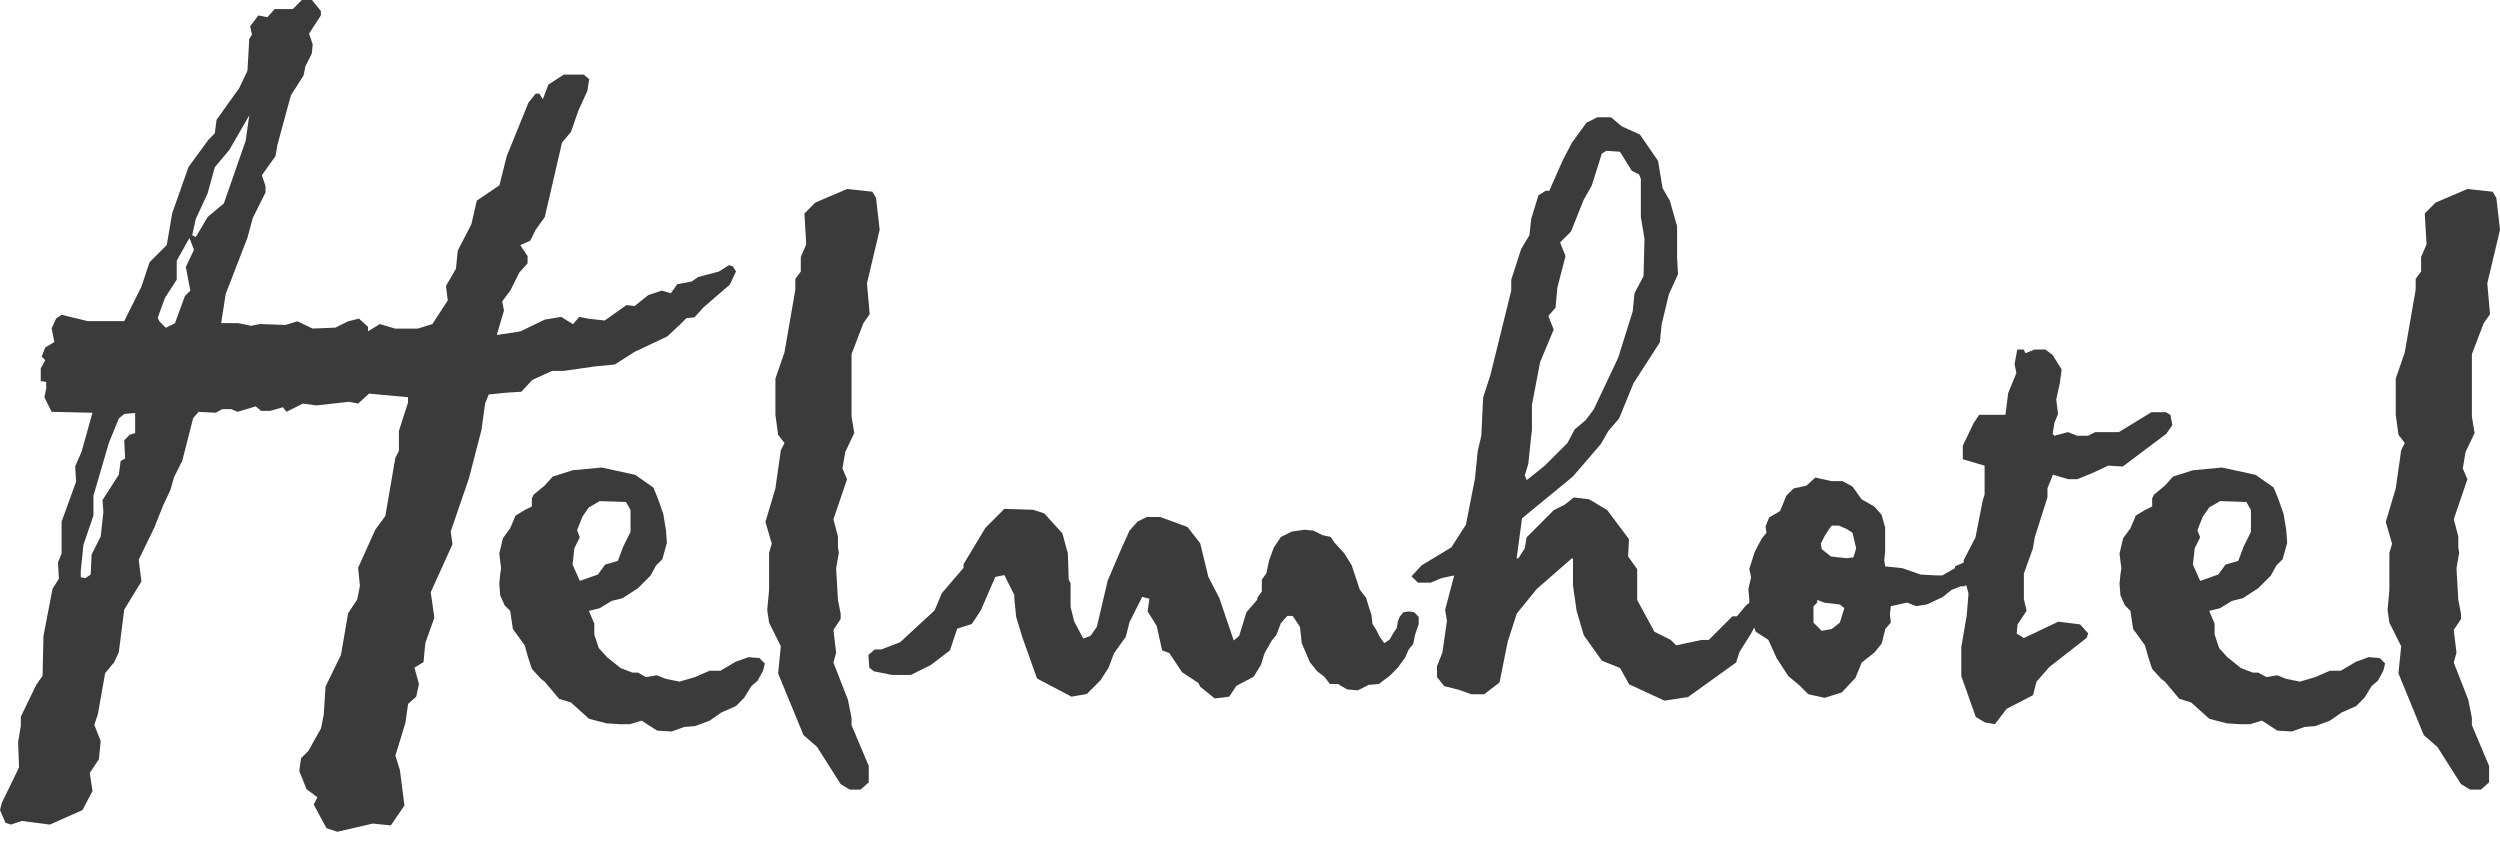
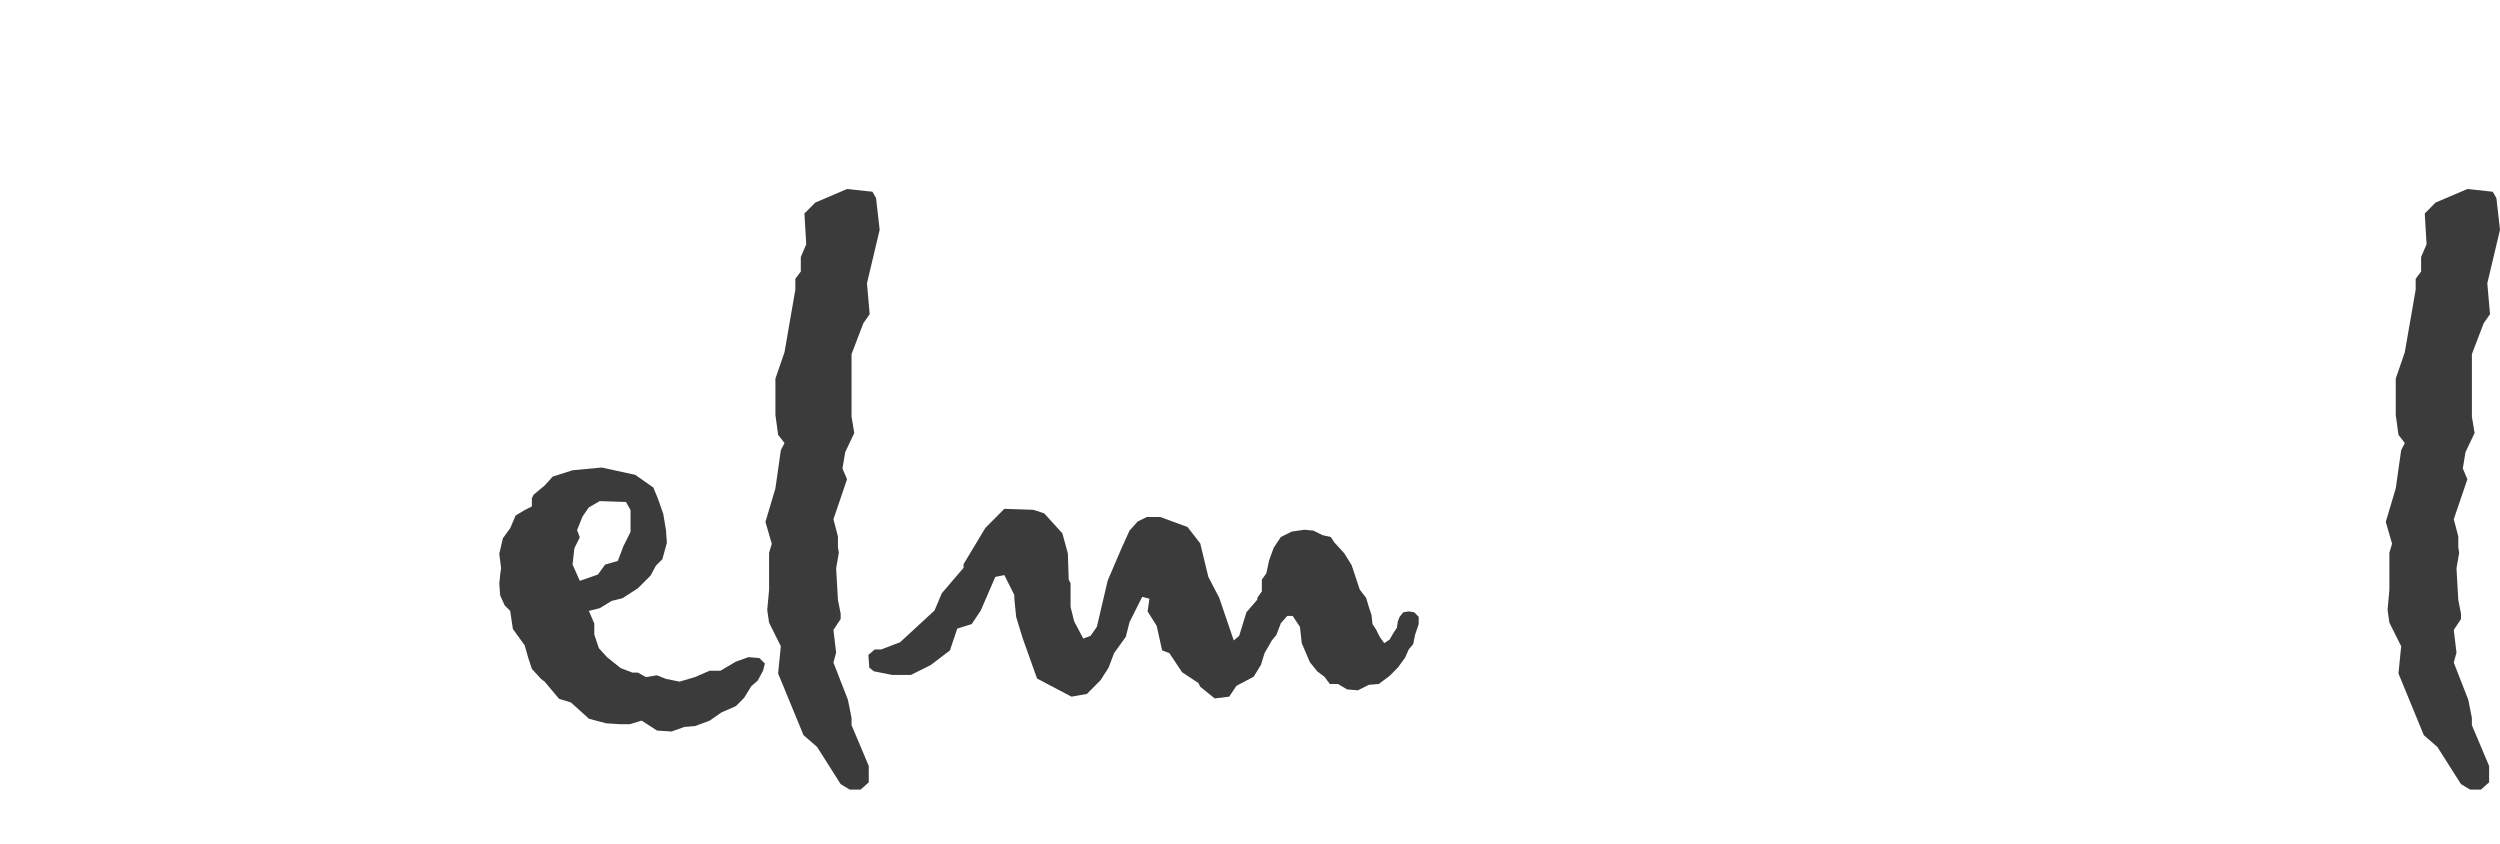
<svg xmlns="http://www.w3.org/2000/svg" width="163" height="55" viewBox="0 0 163 55" fill="none">
-   <path d="M143.452 37.875L142.978 36.81L143.096 35.746L143.449 35.035L143.273 34.564L143.626 33.676L144.042 33.083L144.752 32.671L146.467 32.73L146.761 33.26V34.678L146.29 35.625L145.933 36.571L145.105 36.81L144.634 37.459L143.452 37.872V37.875ZM155.509 43.259L155.155 42.905L154.445 42.846L153.617 43.141L152.612 43.734H151.902L150.957 44.146L149.952 44.441L149.065 44.264L148.473 44.028L147.763 44.146L147.229 43.852H146.876L146.107 43.557L145.22 42.846L144.687 42.257L144.392 41.369V40.658L144.039 39.83L144.749 39.653L145.518 39.181L146.228 39.004L147.232 38.356L148.06 37.527L148.414 36.876L148.829 36.46L149.124 35.395L149.065 34.567L148.888 33.502L148.535 32.497L148.24 31.786L147.059 30.958L144.873 30.483L142.981 30.66L141.682 31.073L141.149 31.662L140.438 32.252L140.321 32.488V33.021L139.846 33.257L139.257 33.614L138.904 34.443L138.429 35.094L138.193 36.1L138.311 37.046L138.252 37.459L138.193 38.052L138.252 38.821L138.547 39.473L138.904 39.827L139.08 41.009L139.849 42.073L140.085 42.902L140.321 43.613L140.913 44.264L141.149 44.441L142.094 45.565L142.863 45.8L144.045 46.865L145.167 47.16L146.054 47.218H146.705L147.474 46.983L148.479 47.634L149.425 47.693L150.253 47.398L150.963 47.34L151.909 46.986L152.678 46.452L153.623 46.036L154.157 45.502L154.628 44.733L155.04 44.379L155.394 43.727L155.512 43.253L155.509 43.259Z" fill="#3B3B3B" />
-   <path d="M121.021 35.746L120.844 36.336L120.431 36.395L119.839 36.336L119.365 36.277L118.776 35.802L118.717 35.448L118.952 34.976L119.25 34.505L119.427 34.269H119.898L120.431 34.505L120.785 34.74L121.021 35.746ZM118.481 39.296V39.119L118.952 39.296L119.957 39.414L120.252 39.65L119.957 40.596L119.424 41.012L118.772 41.13L118.239 40.596V39.532L118.475 39.296H118.481ZM99.411 31.014L99.646 30.244L99.823 28.528L99.882 28.053V26.396L100.415 23.616L101.302 21.487L100.949 20.599L101.42 20.066L101.538 18.765L102.071 16.695L101.718 15.808L102.428 15.097L103.256 13.027L103.789 12.081L104.44 10.011L104.735 9.834L105.622 9.893L106.391 11.134L106.865 11.37L106.983 11.665V14.148L107.219 15.569L107.16 17.996L106.57 19.119L106.453 20.301L105.507 23.318L103.913 26.691L103.38 27.401L102.67 27.994L102.198 28.882L100.722 30.359L99.541 31.305L99.423 31.011L99.411 31.014ZM141.632 27.703L141.514 27.051L141.22 26.874H140.274L138.147 28.174H136.609L136.137 28.41H135.427L134.835 28.174L133.948 28.41L133.83 28.292L133.948 27.581L134.184 26.989L134.066 26.042L134.302 24.978L134.419 24.09L133.83 23.144L133.359 22.79H132.649L132.06 23.026L131.942 22.79H131.526L131.35 23.737L131.467 24.326L130.934 25.626L130.757 27.045H129.042L128.686 27.578L127.976 29.055V29.943L129.396 30.359V32.252L129.278 32.609L128.804 35.032L128.035 36.513V36.677L127.464 36.928V37.046L126.636 37.518H126.221L125.216 37.459L124.035 37.046L122.912 36.928L122.853 36.516L122.912 35.926V34.387L122.676 33.558L122.202 33.025L121.374 32.553L120.785 31.724L120.134 31.37H119.424L118.36 31.135L117.771 31.668L116.943 31.845L116.472 32.317L116.059 33.322L115.349 33.735L115.113 34.328L115.172 34.74L114.878 35.094L114.406 35.982L114.053 37.105L114.171 37.639L113.994 38.408L114.053 39.06V39.302L113.839 39.473L113.247 40.184H112.952L111.414 41.723H110.943L109.287 42.077L108.93 41.723L107.867 41.189L106.744 39.119V37.108L106.152 36.28L106.211 35.156L104.794 33.263L103.612 32.553L102.608 32.435L102.018 32.907L101.308 33.26L99.535 35.035L99.417 35.746L99.001 36.398H98.883L99.237 33.794L102.549 31.073L104.381 28.944L104.853 28.115L105.563 27.287L106.508 24.981L108.223 22.318L108.341 21.136L108.812 19.184L109.405 17.884L109.346 16.761V14.75L108.874 13.093L108.4 12.264L108.105 10.489L106.924 8.773L105.743 8.239L105.032 7.646H104.146L103.436 8.003L102.49 9.304L101.901 10.427L101.014 12.438H100.778L100.307 12.733L99.835 14.272L99.718 15.336L99.184 16.224L98.533 18.235V18.945L97.175 24.447L96.7 25.924L96.583 28.41L96.347 29.415L96.17 31.191L95.578 34.207L94.632 35.684L92.682 36.866L92.031 37.577L92.446 37.99H93.274L93.984 37.695L94.812 37.518L94.223 39.765L94.341 40.475L94.046 42.545L93.693 43.433V44.143L94.164 44.736L95.11 44.972L95.938 45.267H96.766L97.77 44.497L98.304 41.834L98.896 40.001L100.195 38.402L102.499 36.391L102.558 36.45V38.166L102.794 39.824L103.265 41.422L104.446 43.079L105.628 43.554L106.22 44.618L108.524 45.682L110.059 45.447L113.191 43.197L113.427 42.486L114.137 41.363L114.375 40.919L114.468 41.183L115.296 41.717L115.83 42.899L116.599 44.081L117.309 44.674L117.901 45.264L118.965 45.499L120.087 45.146L120.974 44.199L121.386 43.194L122.214 42.545L122.689 41.952L122.924 41.006L123.281 40.59L123.222 40.056L123.281 39.523L124.345 39.287L124.937 39.523L125.647 39.405L126.652 38.933L127.244 38.461L127.836 38.225H128.072L128.193 38.145L128.348 38.7L128.23 40.121L127.877 42.191V44.084L128.822 46.747L129.415 47.101L130.066 47.218L130.835 46.213L132.55 45.326L132.785 44.438L133.613 43.492L136.038 41.599L136.156 41.304L135.623 40.711L134.202 40.534L131.957 41.599L131.486 41.304L131.545 40.711L132.134 39.824L131.957 39.054V37.397L132.55 35.74L132.667 35.029L133.495 32.425V31.836L133.849 30.948L134.854 31.243H135.446L136.45 30.831L137.455 30.359L138.401 30.418L141.238 28.289L141.654 27.696L141.632 27.703Z" fill="#3B3B3B" />
  <path d="M160.873 12.323L162.526 12.5L162.764 12.912L163 14.982L162.172 18.473L162.349 20.484L161.936 21.077L161.167 23.088V27.169L161.344 28.233L160.752 29.477L160.575 30.542L160.873 31.249L159.986 33.853L160.281 34.976V35.687L160.339 36.044L160.163 37.049L160.281 39.119L160.457 40.006V40.36L159.986 41.071L160.163 42.551L159.986 43.2L160.932 45.626L161.167 46.809V47.28L162.29 49.943V51.007L161.76 51.482H161.05L160.457 51.125L158.919 48.702L158.032 47.932L156.38 43.91L156.556 42.135L155.787 40.596L155.67 39.767L155.787 38.467V36.044L155.964 35.451L155.552 34.03L156.203 31.842L156.556 29.356L156.792 28.884L156.38 28.351L156.203 27.05V24.686L156.792 22.97L157.502 18.886V18.178L157.856 17.704V16.757L158.212 15.929L158.094 13.918L158.801 13.207L160.873 12.323Z" fill="#3B3B3B" />
-   <path d="M13.535 14.154L12.766 15.454L12.531 15.336L12.766 14.272L13.535 12.614L14.007 10.898L14.952 9.775L16.252 7.525L16.016 9.182L14.596 13.263L13.532 14.151L13.535 14.154ZM12.354 15.516L12.648 16.286L12.115 17.409L12.41 18.948L12.056 19.302L11.405 21.077L10.813 21.372L10.4 20.959L10.283 20.723L10.754 19.42L11.523 18.238V16.996L12.351 15.516H12.354ZM8.806 28.233L8.453 28.351L8.099 28.705L8.158 29.887L7.864 30.064L7.746 30.951L6.682 32.608L6.741 33.378L6.565 34.976L5.972 36.158L5.913 37.459L5.56 37.698L5.265 37.639V37.226L5.442 35.51L6.093 33.617V32.314L7.098 28.881L7.749 27.283L8.103 26.988L8.813 26.93V28.23L8.806 28.233ZM47.998 17.704L47.76 17.35L47.524 17.291L46.873 17.704L45.514 18.061L45.099 18.355L44.153 18.532L43.741 19.122L43.152 18.945L42.265 19.24L41.378 19.951L40.845 19.892L39.424 20.897L38.361 20.779L37.772 20.661L37.356 21.136L36.587 20.661L35.523 20.838L33.927 21.608L32.389 21.843L32.86 20.245L32.742 19.653L33.275 18.942L33.865 17.76L34.398 17.17V16.695L33.923 15.985L34.575 15.69L34.928 14.979L35.52 14.151L36.643 9.3L37.232 8.59L37.703 7.23L38.296 5.927L38.413 5.158L38.057 4.863H36.758L35.753 5.514L35.396 6.461L35.161 6.104H34.925L34.454 6.697L33.037 10.185L32.565 12.078L31.086 13.083L30.733 14.622L29.846 16.338L29.728 17.521L29.077 18.644L29.195 19.59L28.19 21.13L27.244 21.424H25.768L24.764 21.13L23.994 21.601V21.307L23.405 20.773L22.695 20.95L21.867 21.362L20.388 21.421L19.384 20.95L18.614 21.186L16.959 21.127L16.369 21.244L15.541 21.068H14.419L14.714 19.175L16.131 15.507L16.484 14.207L17.312 12.549V12.133L17.076 11.423L17.963 10.178L18.081 9.468L18.968 6.213L19.796 4.912L19.914 4.32L20.329 3.491L20.388 2.898L20.152 2.188L20.922 1.005V0.711L20.332 0H19.681L19.089 0.593H17.907L17.433 1.123L16.844 1.005L16.311 1.716L16.428 2.25L16.252 2.545L16.134 4.614L15.601 5.738L14.121 7.808L14.004 8.695L13.591 9.111L12.292 10.886L11.228 13.902L10.875 15.972L9.752 17.096L9.219 18.694L8.096 20.94H5.73L4.016 20.525L3.662 20.76L3.368 21.412L3.544 22.3L2.952 22.653L2.716 23.246L2.952 23.482L2.657 24.016V24.844L3.014 24.903V25.316L2.896 25.905L3.368 26.852L6.028 26.911L5.318 29.456L4.902 30.402L4.961 31.407L4.016 34.011V36.081L3.78 36.67L3.839 37.735L3.426 38.387L2.834 41.462L2.775 44.062L2.363 44.655L1.358 46.725V47.318L1.181 48.382L1.24 50.039L0.118 52.345L0 52.816L0.357 53.645L0.71 53.763L1.42 53.527L3.253 53.763L5.38 52.816L6.031 51.575L5.854 50.393L6.447 49.505L6.565 48.323L6.149 47.259L6.385 46.548L6.856 43.886L7.448 43.175L7.746 42.526L8.099 39.746L9.222 37.912L9.045 36.49L10.05 34.421L10.642 32.944L11.114 31.938L11.349 31.11L11.883 30.045L12.593 27.265L12.949 26.852L14.072 26.911L14.484 26.675H15.076L15.489 26.852L16.67 26.495L17.027 26.79H17.616L18.444 26.554L18.68 26.849L19.743 26.315L20.63 26.433L22.76 26.197L23.349 26.315L24.06 25.663L26.602 25.899V26.253L26.01 28.087V29.387L25.774 29.859L25.123 33.645L24.472 34.532L23.349 37.018L23.467 38.2L23.291 39.088L22.701 39.975L22.23 42.697L21.225 44.767L21.108 46.601L20.931 47.488L20.103 48.965L19.628 49.437L19.511 50.266L19.982 51.448L20.692 51.982L20.456 52.456L21.284 53.996L21.994 54.231L24.302 53.698L25.483 53.816L26.37 52.516L26.075 50.21L25.781 49.263L26.432 47.135L26.608 45.893L27.139 45.422L27.316 44.593L27.021 43.529L27.613 43.172L27.731 41.931L28.32 40.273L28.085 38.616L29.502 35.482L29.384 34.654L30.565 31.221L31.393 28.028L31.629 26.312L31.864 25.719L33.046 25.601L33.992 25.542L34.702 24.773L36.001 24.18H36.77L38.838 23.885L40.082 23.767L41.381 22.939L43.508 21.933L44.395 21.105L44.749 20.748L45.282 20.689L45.871 20.037L47.586 18.557L48.001 17.67L47.998 17.704Z" fill="#3B3B3B" />
  <path d="M37.806 37.875L37.331 36.81L37.449 35.746L37.803 35.035L37.626 34.564L37.98 33.676L38.392 33.083L39.102 32.671L40.817 32.73L41.111 33.26V34.678L40.64 35.625L40.283 36.571L39.456 36.81L38.984 37.459L37.803 37.872L37.806 37.875ZM49.865 43.259L49.512 42.905L48.802 42.846L47.974 43.141L46.969 43.734H46.259L45.313 44.146L44.308 44.441L43.422 44.264L42.829 44.028L42.119 44.146L41.586 43.852H41.232L40.463 43.557L39.577 42.846L39.043 42.257L38.748 41.369V40.658L38.395 39.83L39.105 39.653L39.874 39.181L40.584 39.004L41.589 38.356L42.417 37.527L42.77 36.876L43.186 36.46L43.48 35.395L43.422 34.567L43.245 33.502L42.891 32.497L42.597 31.786L41.415 30.958L39.229 30.483L37.338 30.66L36.038 31.073L35.505 31.662L34.795 32.252L34.677 32.488V33.021L34.206 33.257L33.617 33.614L33.263 34.443L32.789 35.094L32.553 36.1L32.671 37.046L32.612 37.459L32.553 38.052L32.612 38.821L32.907 39.473L33.263 39.827L33.44 41.009L34.209 42.073L34.444 42.902L34.68 43.613L35.273 44.264L35.508 44.441L36.454 45.565L37.223 45.8L38.404 46.865L39.527 47.16L40.414 47.218H41.065L41.834 46.983L42.839 47.634L43.784 47.693L44.612 47.398L45.322 47.34L46.268 46.986L47.037 46.452L47.983 46.036L48.516 45.502L48.988 44.733L49.4 44.379L49.754 43.727L49.871 43.253L49.865 43.259Z" fill="#3B3B3B" />
  <path d="M55.227 12.323L56.882 12.5L57.118 12.912L57.354 14.982L56.526 18.473L56.703 20.484L56.29 21.077L55.521 23.088V27.169L55.698 28.233L55.109 29.477L54.929 30.542L55.227 31.249L54.34 33.853L54.634 34.976V35.687L54.693 36.044L54.516 37.049L54.634 39.119L54.811 40.006V40.36L54.34 41.071L54.516 42.551L54.34 43.2L55.285 45.626L55.521 46.809V47.28L56.644 49.943V51.007L56.113 51.482H55.403L54.811 51.125L53.276 48.702L52.389 47.932L50.733 43.91L50.91 42.135L50.144 40.596L50.023 39.767L50.144 38.467V36.044L50.321 35.451L49.906 34.03L50.557 31.842L50.91 29.356L51.149 28.884L50.733 28.351L50.557 27.05V24.686L51.149 22.97L51.856 18.886V18.178L52.212 17.704V16.757L52.566 15.929L52.448 13.918L53.158 13.207L55.227 12.323Z" fill="#3B3B3B" />
  <path d="M65.484 33.176L67.376 33.239L68.086 33.474L69.267 34.775L69.624 36.078L69.68 37.791L69.801 38.027V39.566L70.036 40.513L70.629 41.636L71.1 41.459L71.515 40.869L72.222 37.853L73.109 35.78L73.643 34.598L74.173 34.005L74.765 33.71H75.652L77.426 34.362L78.254 35.426L78.784 37.614L79.494 38.976L80.44 41.757L80.793 41.459L81.268 39.92L81.978 39.094V38.976L82.272 38.561V37.791L82.567 37.378L82.744 36.55L83.041 35.721L83.513 35.011L84.223 34.657L85.051 34.539L85.64 34.598L86.232 34.893L86.766 35.011L87.001 35.367L87.649 36.078L88.124 36.844L88.48 37.909L88.657 38.443L89.07 38.976L89.246 39.566L89.423 40.1L89.485 40.689L89.721 41.046L89.956 41.518L90.251 41.934L90.608 41.698L90.843 41.282L91.079 40.928L91.138 40.513L91.256 40.218L91.494 39.92L91.848 39.864L92.204 39.92L92.499 40.218V40.689L92.26 41.4L92.142 41.993L91.848 42.346L91.612 42.88L91.138 43.529L90.608 44.062L89.897 44.596L89.246 44.652L88.536 45.009L87.829 44.95L87.237 44.596H86.707L86.35 44.121L85.879 43.768L85.404 43.175L85.228 42.762L84.874 41.934L84.756 40.869L84.282 40.159H83.928L83.513 40.63L83.218 41.4L82.924 41.757L82.449 42.585L82.213 43.352L81.739 44.121L80.617 44.714L80.145 45.422L79.199 45.54L78.254 44.773L78.136 44.534L77.069 43.827L76.244 42.585L75.77 42.405L75.416 40.807L74.824 39.864L74.942 39.035L74.471 38.914L73.643 40.571L73.404 41.518L72.638 42.585L72.281 43.529L71.751 44.357L70.864 45.245L69.86 45.422L67.615 44.239L66.666 41.577L66.253 40.218L66.135 39.035V38.796L65.484 37.496L64.895 37.614L63.946 39.802L63.357 40.689L62.411 40.987L61.937 42.405L60.697 43.352L59.397 44.004H58.154L56.972 43.768L56.678 43.529L56.619 42.703L57.031 42.346H57.447L58.687 41.875L60.932 39.802L61.407 38.678L62.824 37.021V36.785L64.244 34.421L65.484 33.176Z" fill="#3B3B3B" />
</svg>